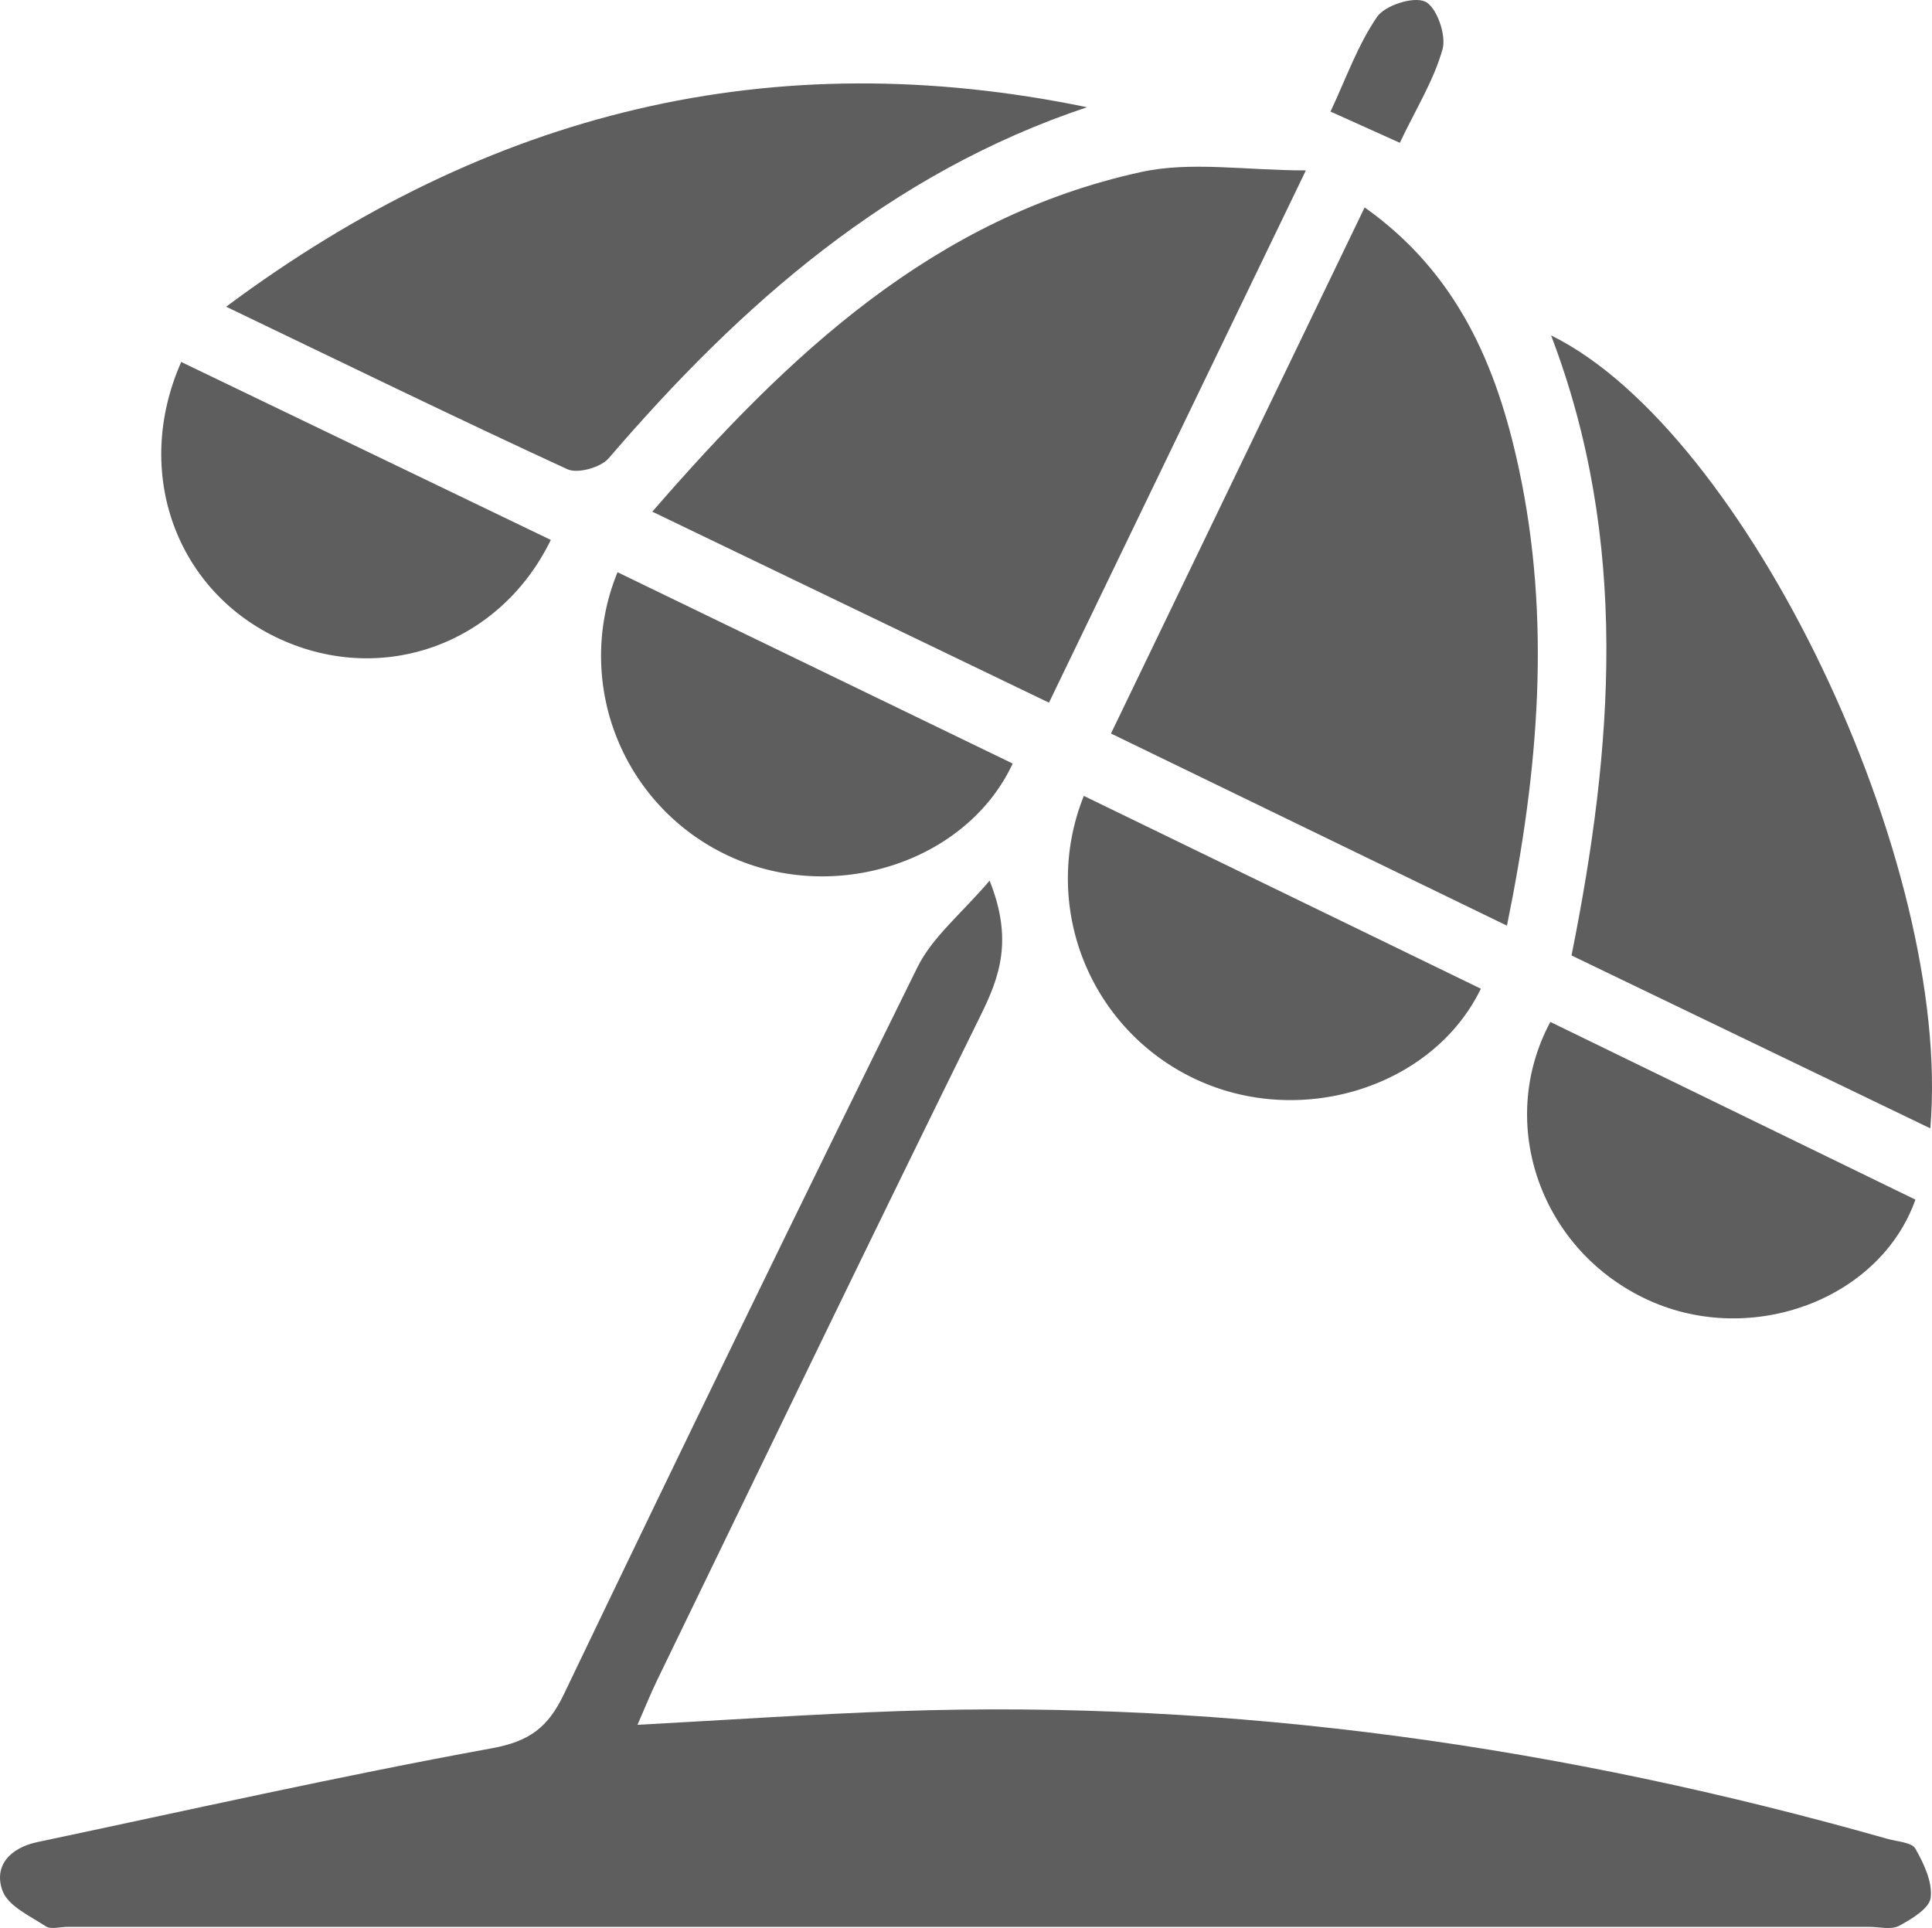
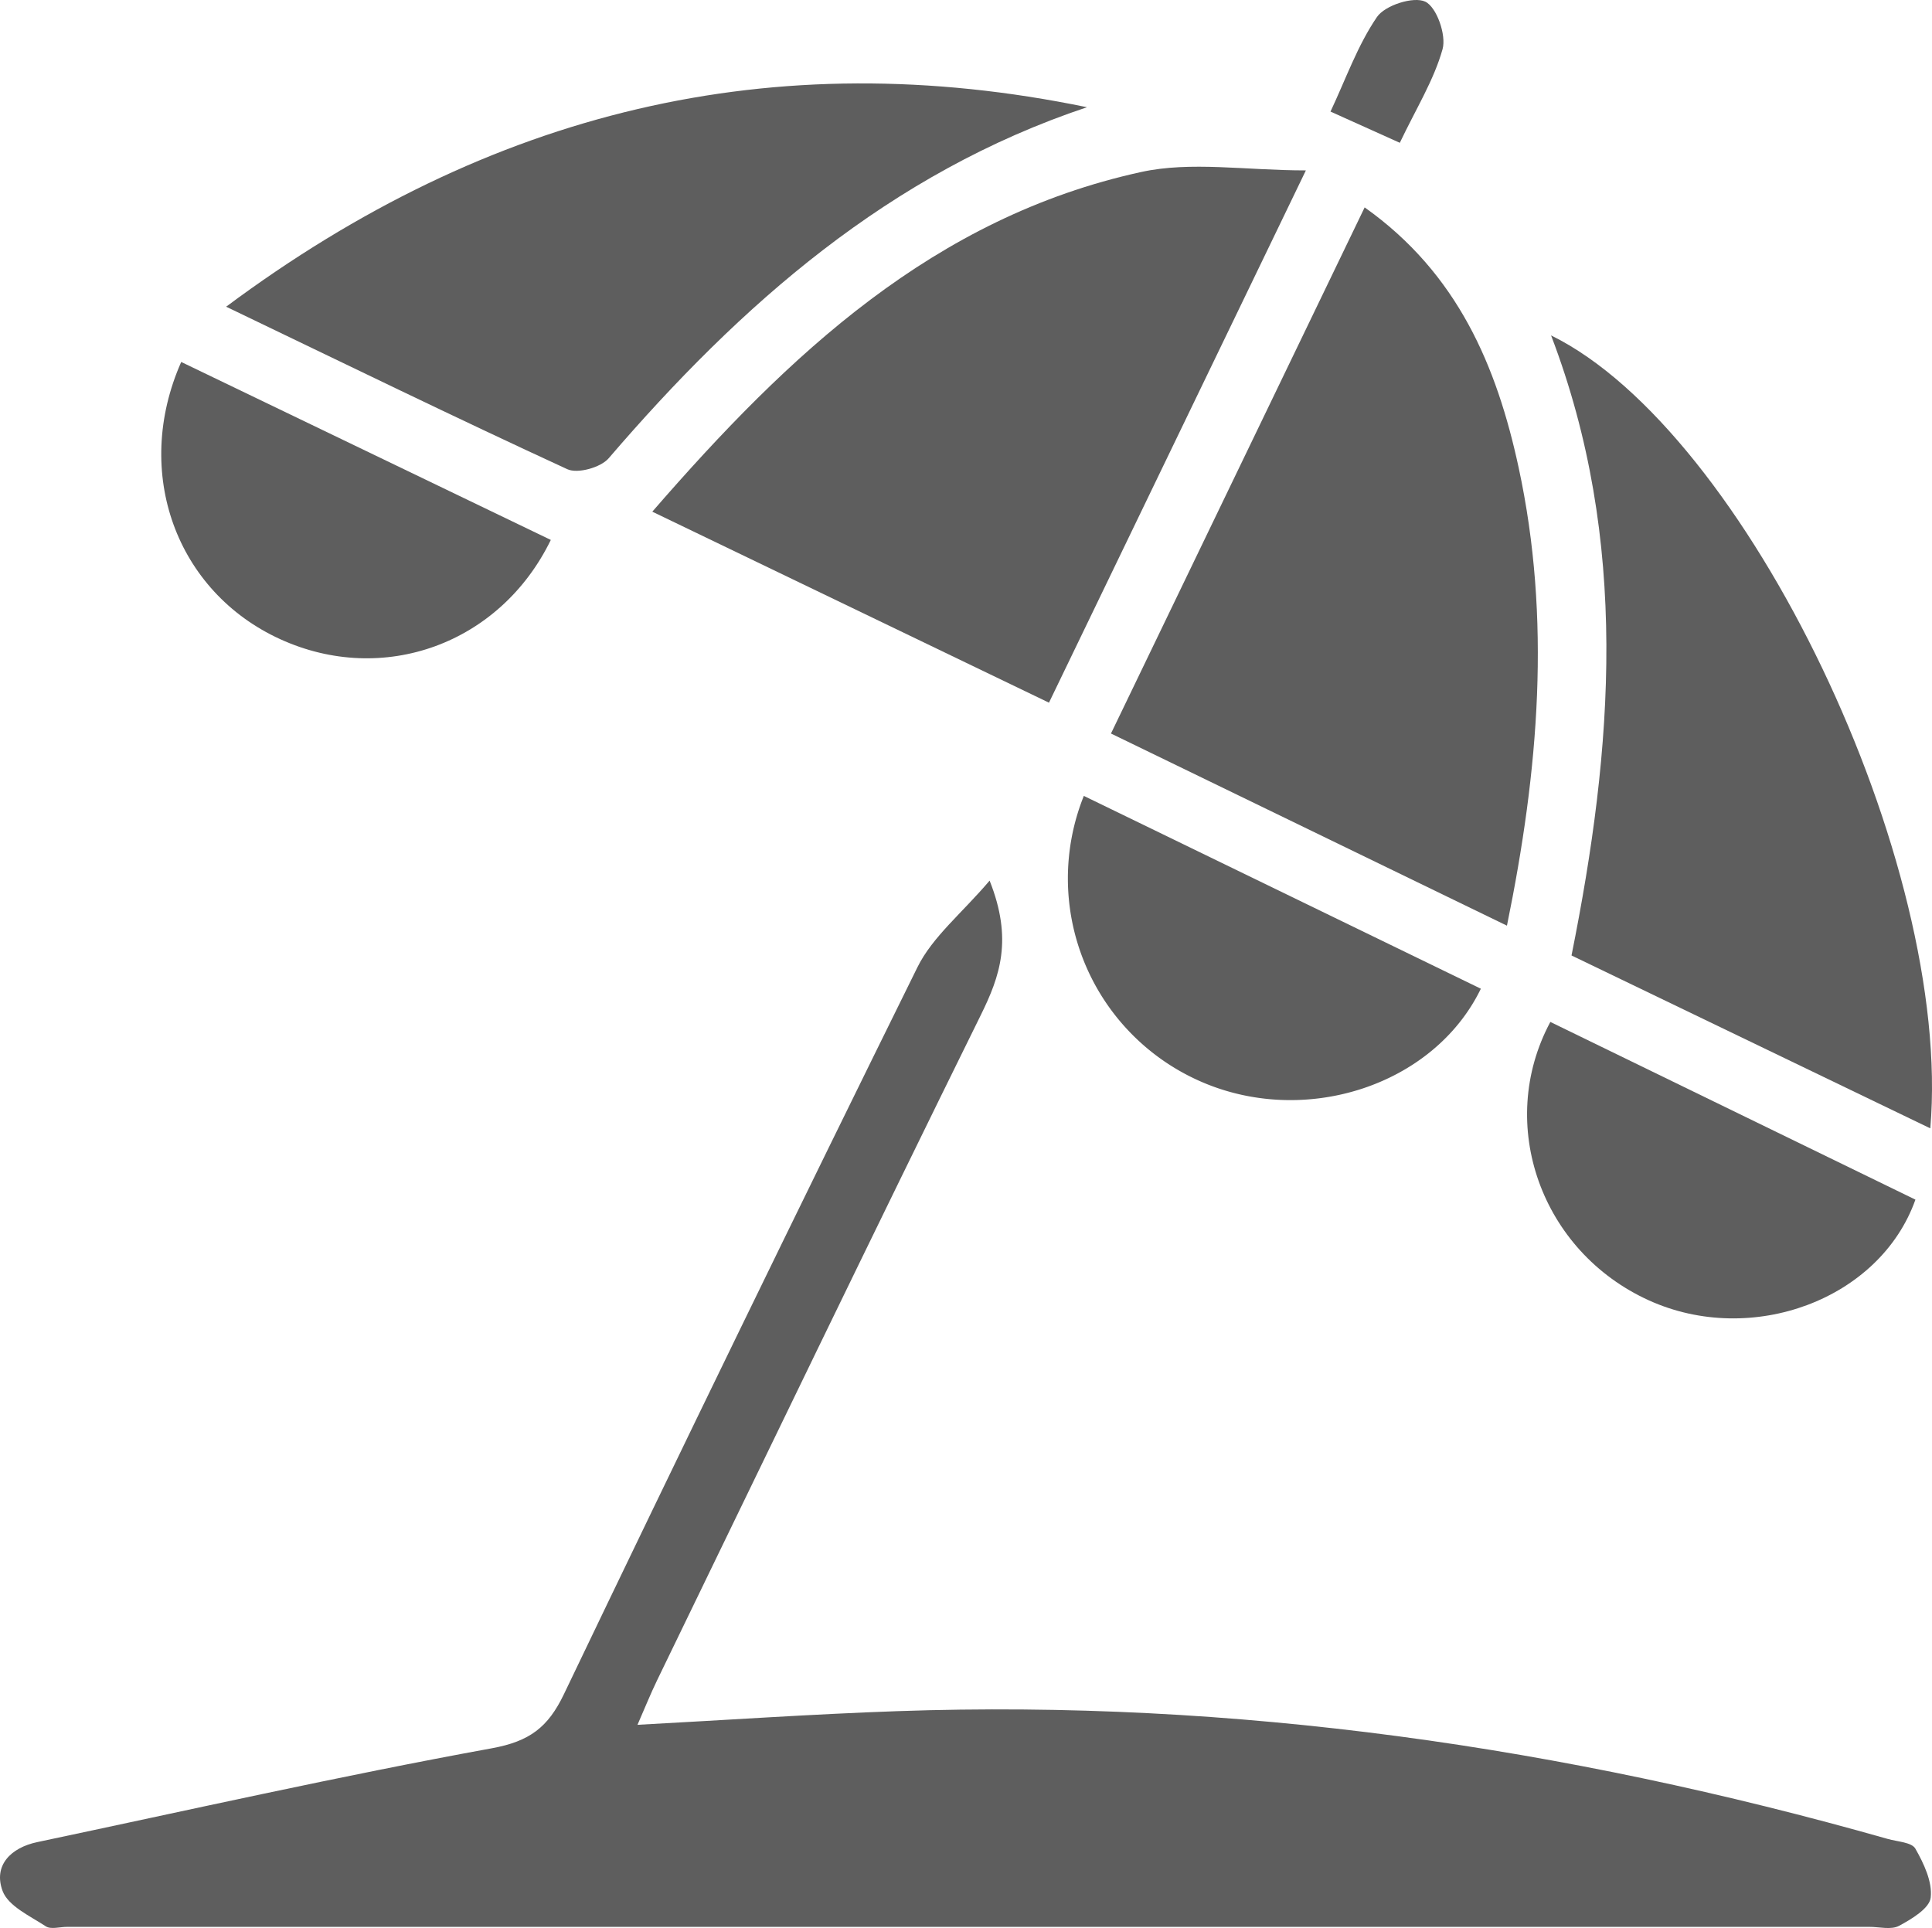
<svg xmlns="http://www.w3.org/2000/svg" viewBox="0 0 223.902 223.457">
  <g id="Layer_2" data-name="Layer 2">
    <g id="Layer_1-2" data-name="Layer 1">
      <path d="M114.687,102.064c2.717,6.824,1.195,11.087-1.026,15.592-12.637,25.627-25.038,51.37-37.505,77.08-.78,1.609-1.445,3.275-2.276,5.169,10.311-.552,20.209-1.237,30.118-1.583,39.068-1.365,77.263,4.156,114.788,14.814,1.11.315,2.763.38,3.186,1.119.983,1.721,1.993,3.858,1.779,5.683-.146,1.243-2.214,2.488-3.672,3.267-.911.487-2.284.118-3.45.118q-104.429.002-208.858.001c-.833,0-1.877.32-2.459-.062-1.83-1.202-4.36-2.344-5.013-4.104-1.094-2.95.951-5.01,4.013-5.657,17.545-3.704,35.045-7.658,52.679-10.875,4.401-.803,6.527-2.439,8.364-6.275Q85.593,154.105,106.326,112.096C108.071,108.574,111.455,105.865,114.687,102.064Z" fill="#5e5e5e" />
      <path d="M158.151,24.037c10.791,7.658,15.311,18.407,17.846,30.154,3.788,17.553,2.34,35.042-1.355,53.093L128.752,85.015C138.605,64.579,148.306,44.459,158.151,24.037Z" fill="#5e5e5e" />
      <path d="M151.34,19.75c-10.236,21.208-19.901,41.235-29.773,61.69L75.596,59.303c15.852-18.269,32.668-34.117,56.639-39.364C138.022,18.672,144.322,19.75,151.34,19.75Z" fill="#5e5e5e" />
      <path d="M223.706,130.776l-41.581-20.038c4.83-24.085,6.734-48.041-2.37-71.865C202.337,49.964,226.326,100.004,223.706,130.776Z" fill="#5e5e5e" />
      <path d="M26.208,35.547C56.756,12.802,89.559,4.909,125.972,12.427c-22.903,7.658-40.114,22.842-55.434,40.689-.916,1.067-3.593,1.815-4.785,1.267C52.807,48.421,39.994,42.17,26.208,35.547Z" fill="#5e5e5e" />
-       <path d="M71.566,66.32,117.362,88.494C112.142,99.713,97.258,104.693,85.186,99.528A25.568,25.568,0,0,1,71.566,66.32Z" fill="#5e5e5e" />
      <path d="M125.607,92.243c15.576,7.565,30.794,14.957,46.012,22.348-5.48,11.296-20.56,16.135-32.721,10.641A25.686,25.686,0,0,1,125.607,92.243Z" fill="#5e5e5e" />
      <path d="M179.671,118.442q21.167,10.304,42.31,20.595c-4.123,11.599-18.986,17.067-30.875,11.68C178.626,145.064,173.313,130.315,179.671,118.442Z" fill="#5e5e5e" />
      <path d="M21.001,41.952,63.835,62.577C57.948,74.662,44.389,79.529,32.46,74.074,20.475,68.593,15.317,54.817,21.001,41.952Z" fill="#5e5e5e" />
      <path d="M162.226,16.551l-8.032-3.619c1.776-3.776,3.136-7.673,5.385-10.962.93-1.36,4.244-2.421,5.599-1.777,1.316.625,2.459,3.873,2.004,5.502C166.179,9.282,164.122,12.573,162.226,16.551Z" fill="#5e5e5e" />
    </g>
  </g>
</svg>